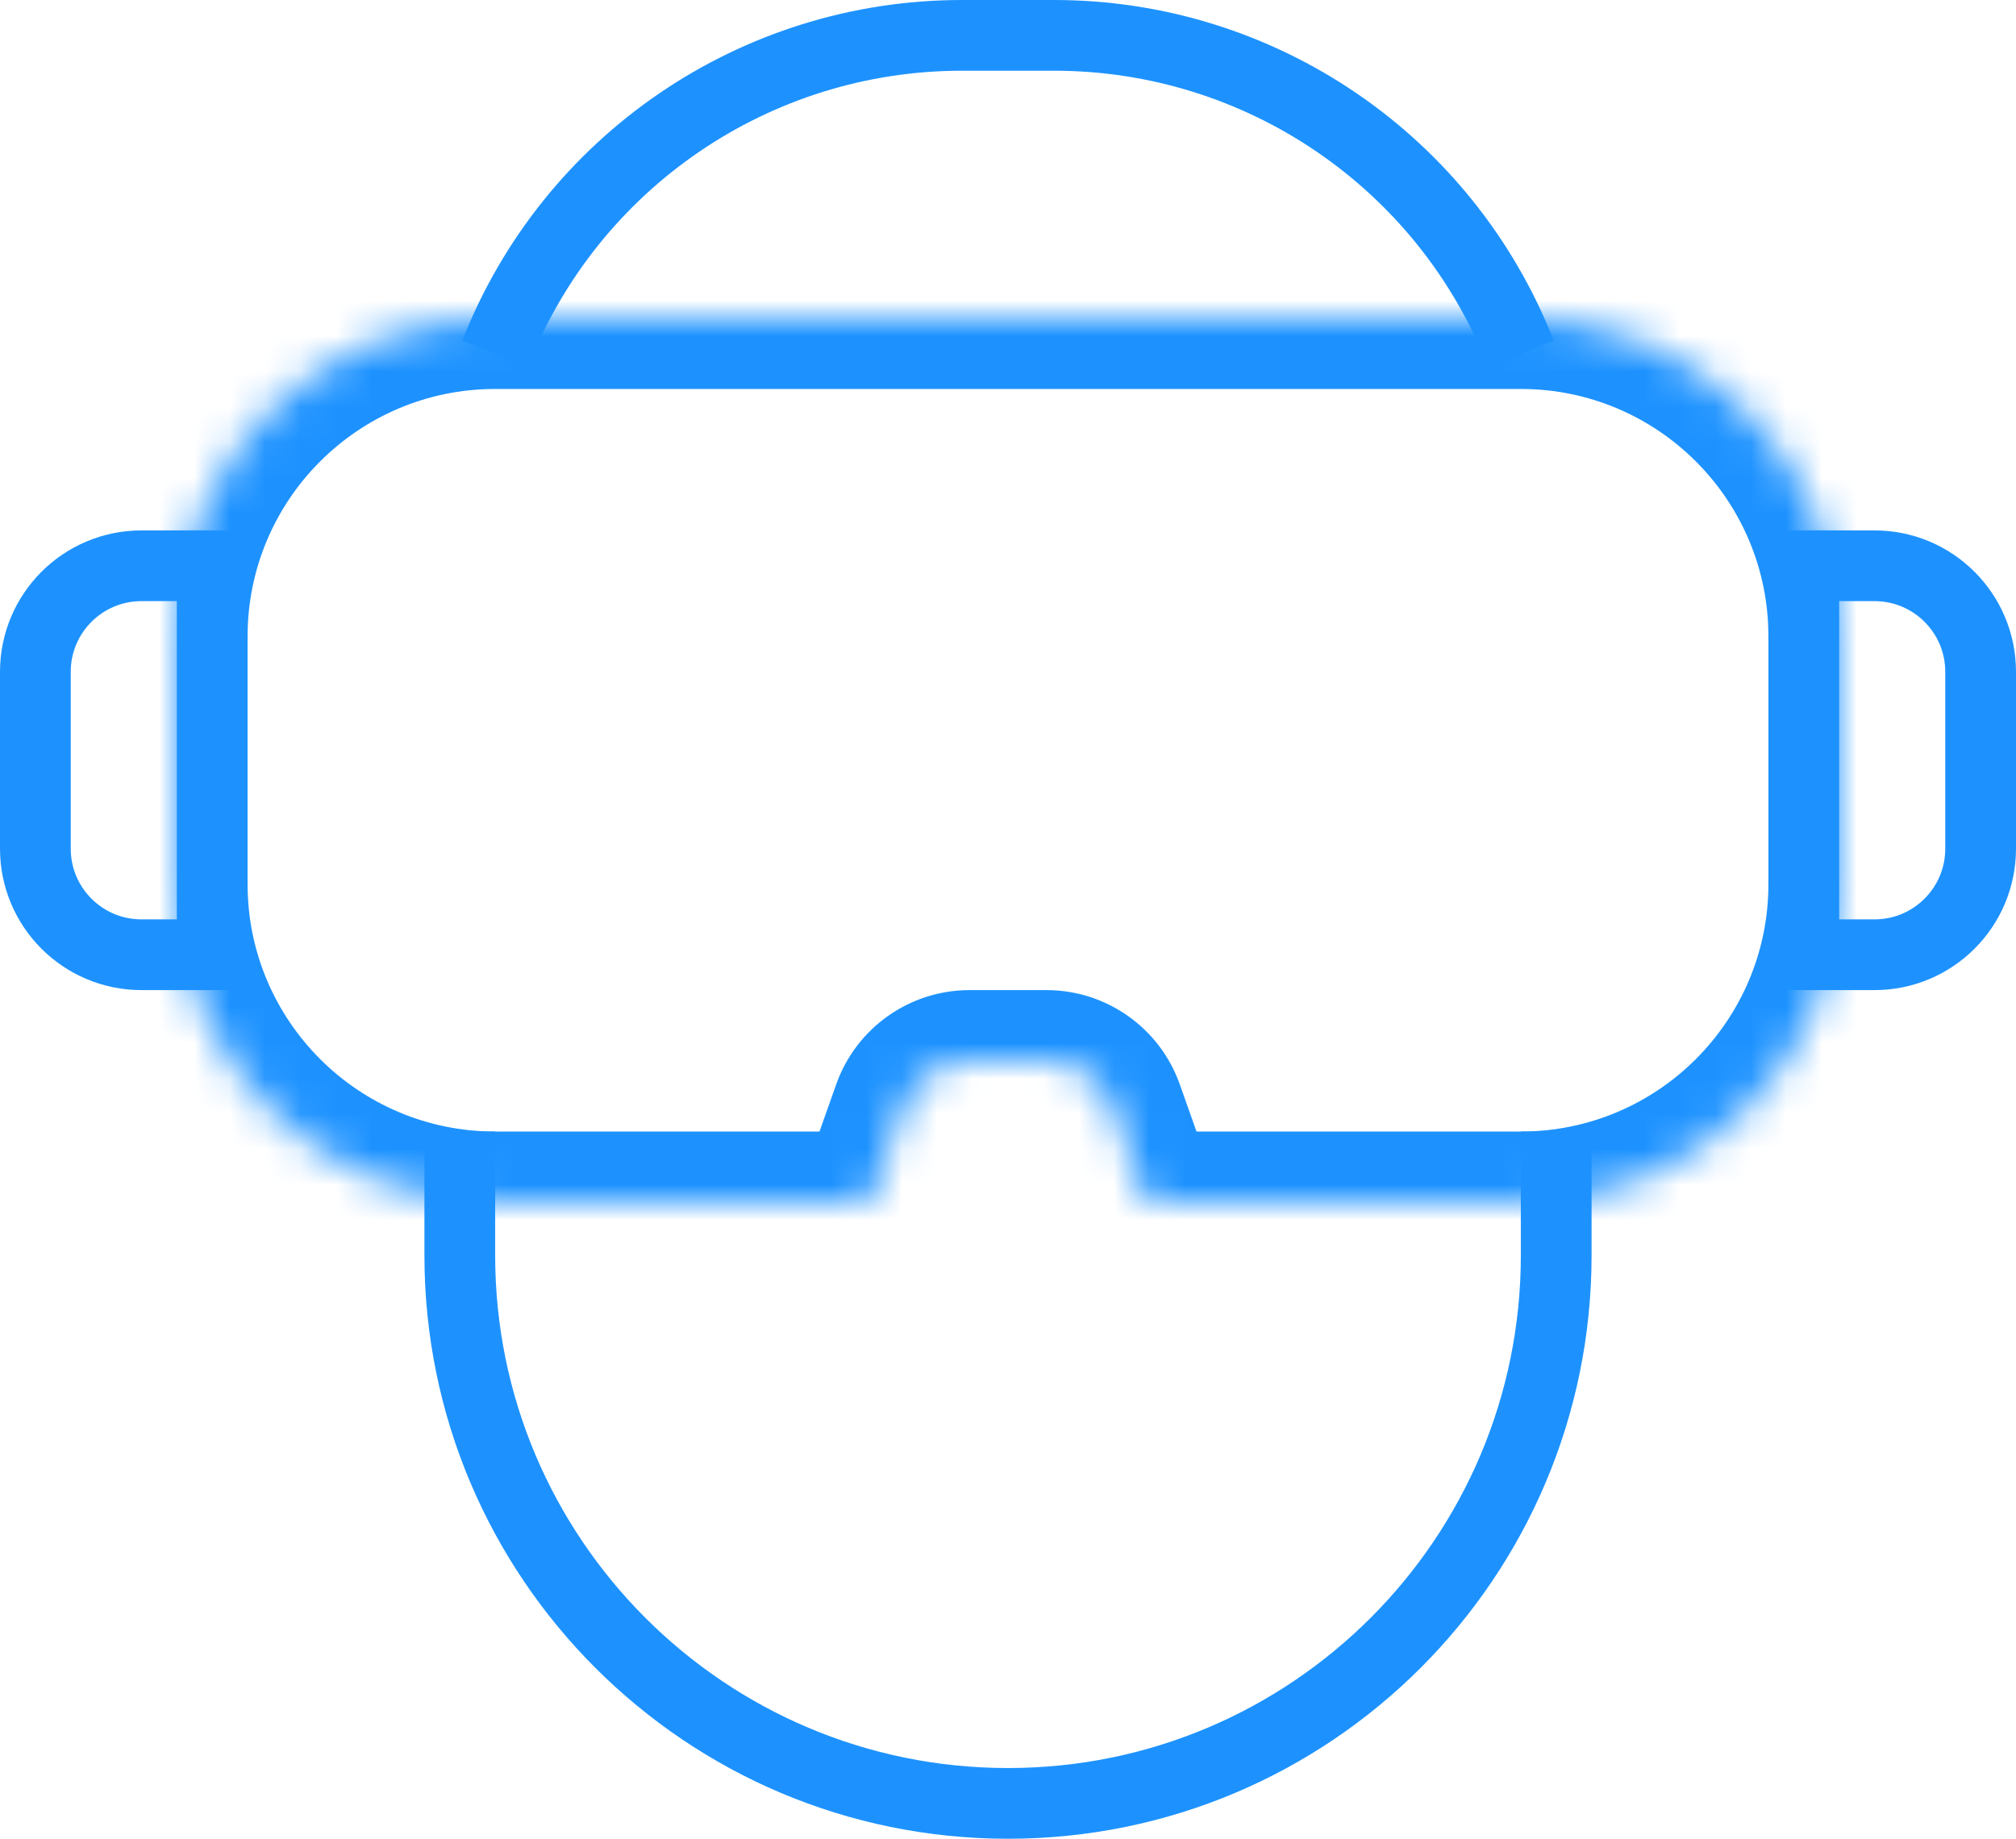
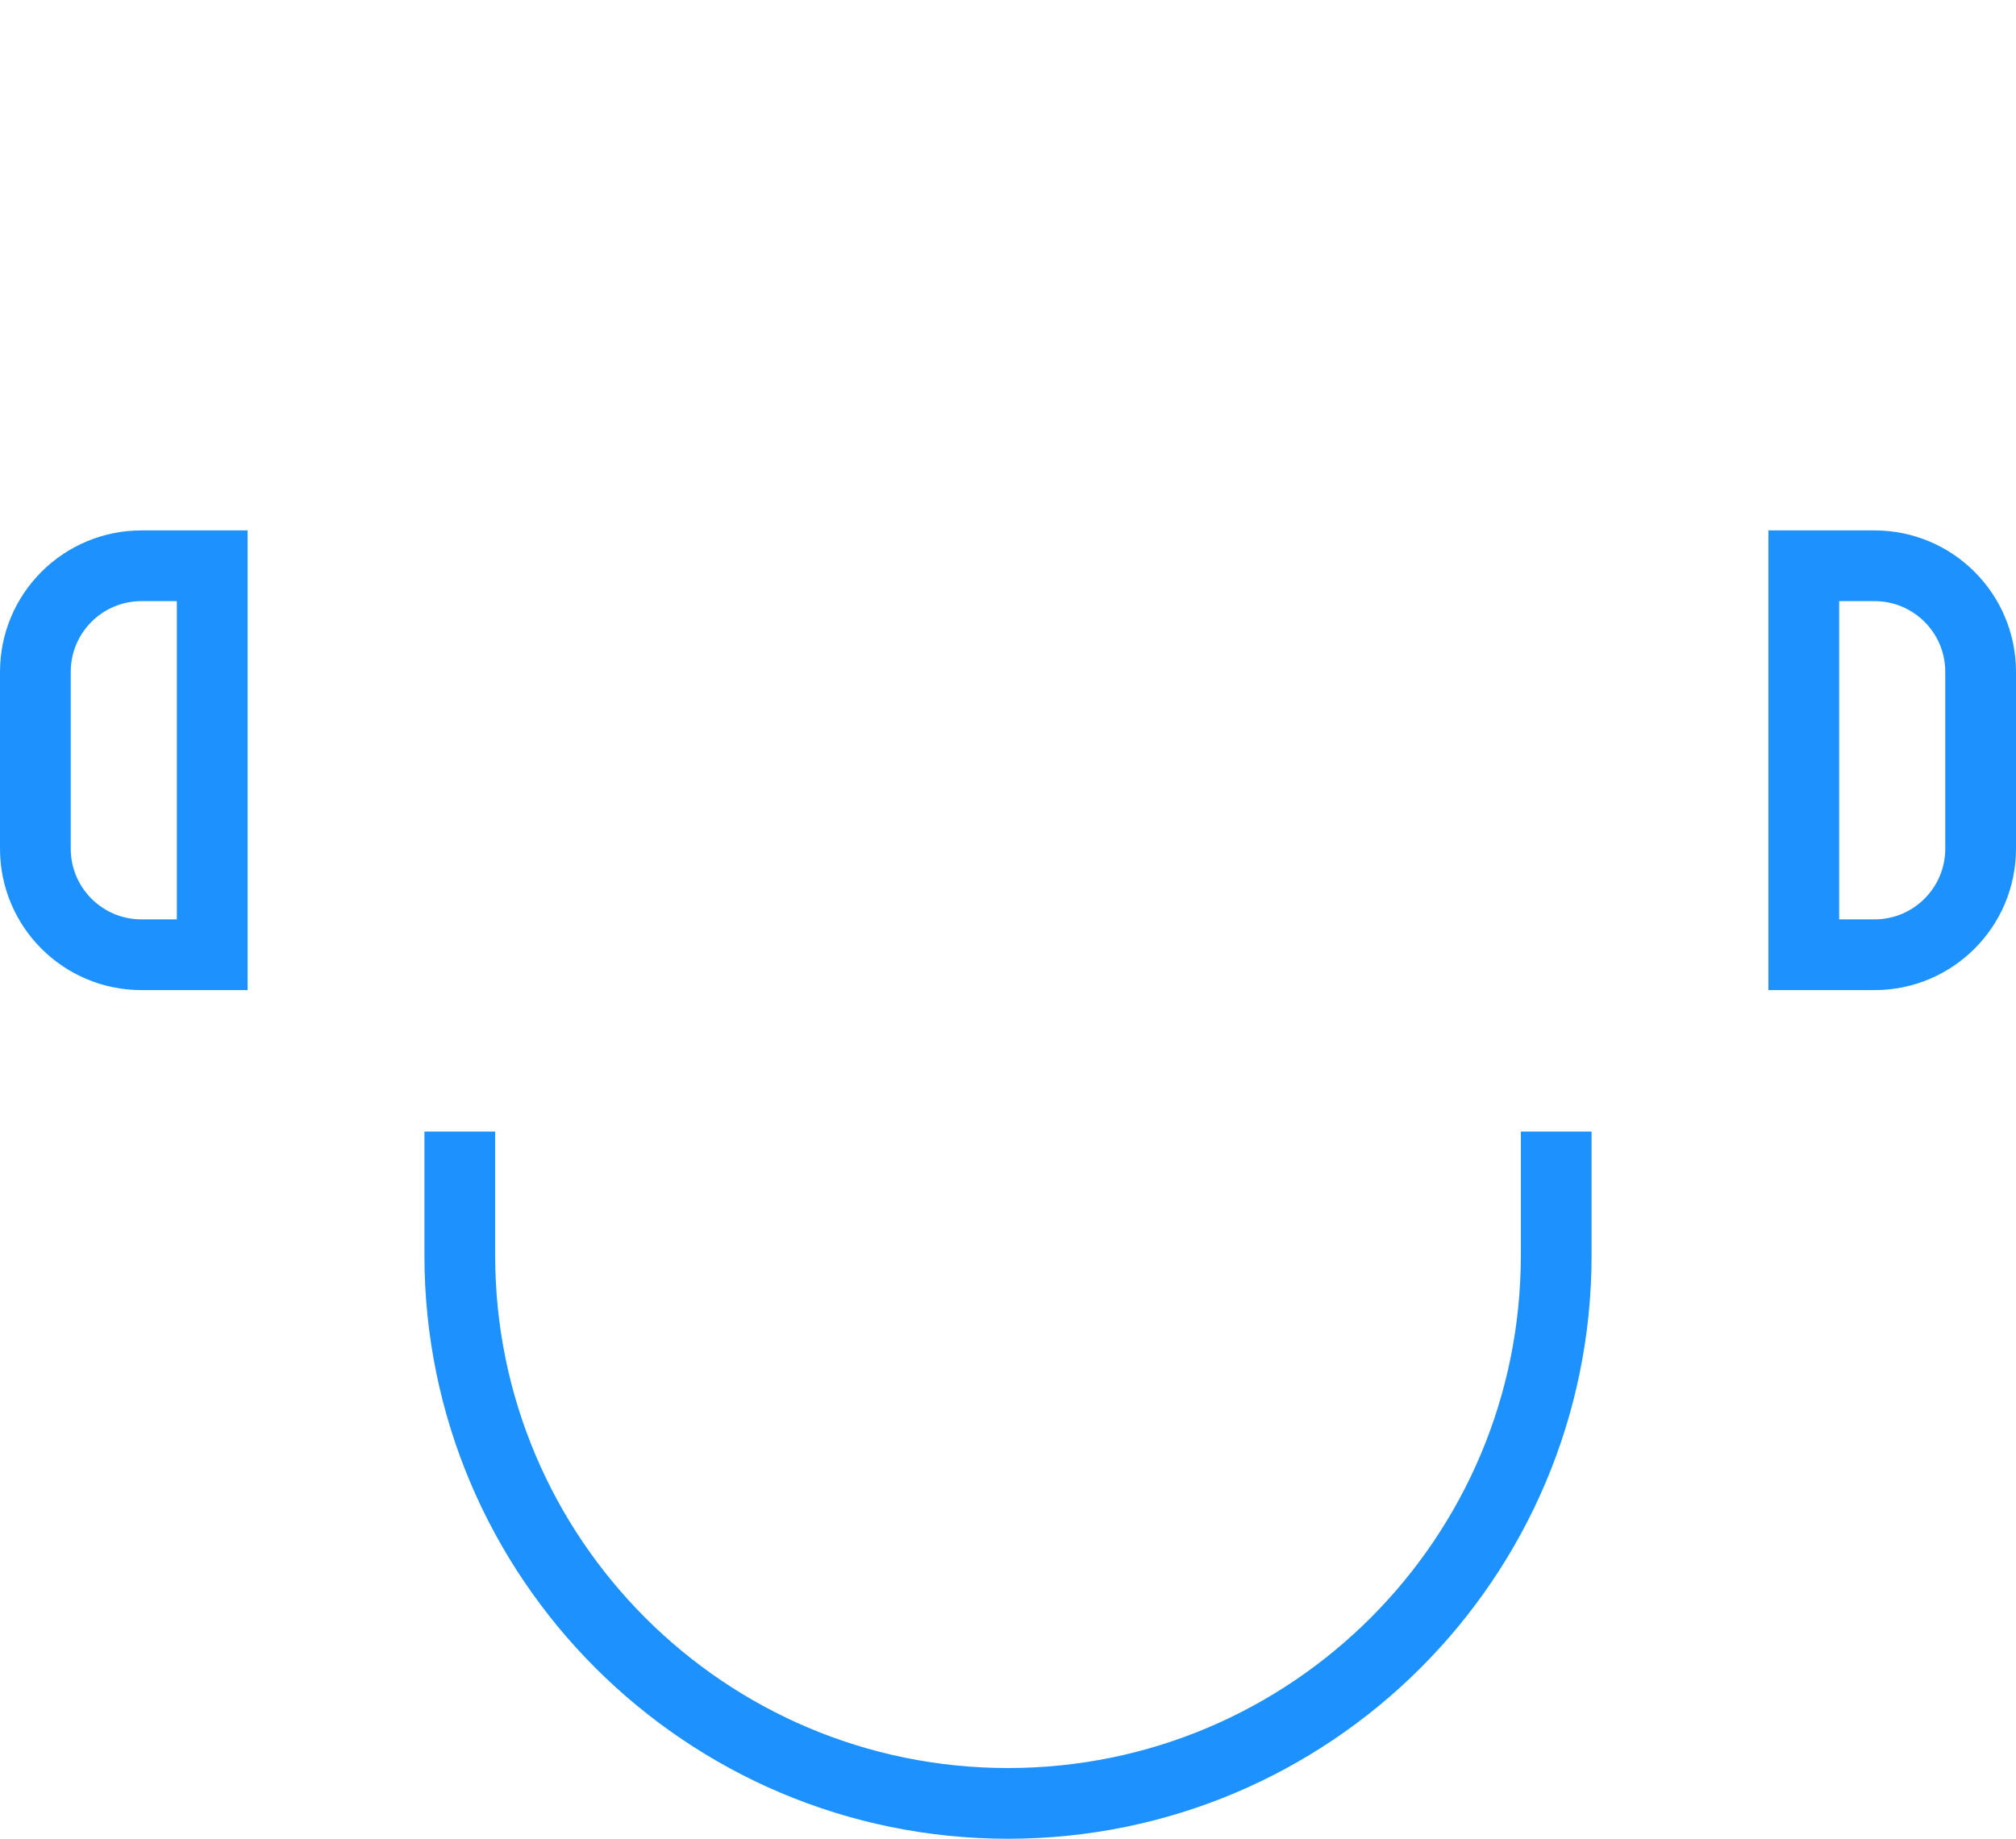
<svg xmlns="http://www.w3.org/2000/svg" width="57" height="52" viewBox="0 0 57 52" fill="none">
  <mask id="path-1-inside-1" fill="white">
-     <path d="M5 18C5 13.029 9.029 9 14 9H43C47.971 9 52 13.029 52 18V25C52 29.971 47.971 34 43 34H32.417L31.472 31.332C31.189 30.534 30.434 30 29.587 30H28.5H27.413C26.566 30 25.811 30.534 25.528 31.332L24.583 34H14C9.029 34 5 29.971 5 25V18Z" />
-   </mask>
-   <path d="M24.583 34V36C25.43 36 26.186 35.466 26.469 34.668L24.583 34ZM32.417 34L30.531 34.668C30.814 35.466 31.57 36 32.417 36V34ZM31.472 31.332L29.587 32L31.472 31.332ZM25.528 31.332L23.643 30.665L25.528 31.332ZM14 11H43V7H14V11ZM50 18V25H54V18H50ZM7 25V18H3V25H7ZM24.583 32H14V36H24.583V32ZM43 32H32.417V36H43V32ZM28.5 28H27.413V32H28.5V28ZM23.643 30.665L22.698 33.332L26.469 34.668L27.413 32L23.643 30.665ZM34.302 33.332L33.357 30.665L29.587 32L30.531 34.668L34.302 33.332ZM29.587 28H28.5V32H29.587V28ZM33.357 30.665C32.791 29.067 31.281 28 29.587 28V32L33.357 30.665ZM3 25C3 31.075 7.925 36 14 36V32C10.134 32 7 28.866 7 25H3ZM27.413 28C25.719 28 24.209 29.067 23.643 30.665L27.413 32V28ZM50 25C50 28.866 46.866 32 43 32V36C49.075 36 54 31.075 54 25H50ZM43 11C46.866 11 50 14.134 50 18H54C54 11.925 49.075 7 43 7V11ZM14 7C7.925 7 3 11.925 3 18H7C7 14.134 10.134 11 14 11V7Z" fill="#1D92FF" mask="url(#path-1-inside-1)" />
+     </mask>
  <path d="M1 19C1 17.343 2.343 16 4 16H6V27H4C2.343 27 1 25.657 1 24V19Z" stroke="#1D92FF" stroke-width="2" />
  <path d="M56 19C56 17.343 54.657 16 53 16H51V27H53C54.657 27 56 25.657 56 24V19Z" stroke="#1D92FF" stroke-width="2" />
-   <path d="M14 10H14C16.127 4.571 21.363 1 27.194 1L28.5 1L29.806 1C35.637 1 40.873 4.571 43 10V10" stroke="#1D92FF" stroke-width="2" />
  <path d="M13 32V35.5C13 44.06 19.94 51 28.5 51V51C37.06 51 44 44.06 44 35.5V32" stroke="#1D92FF" stroke-width="2" />
</svg>